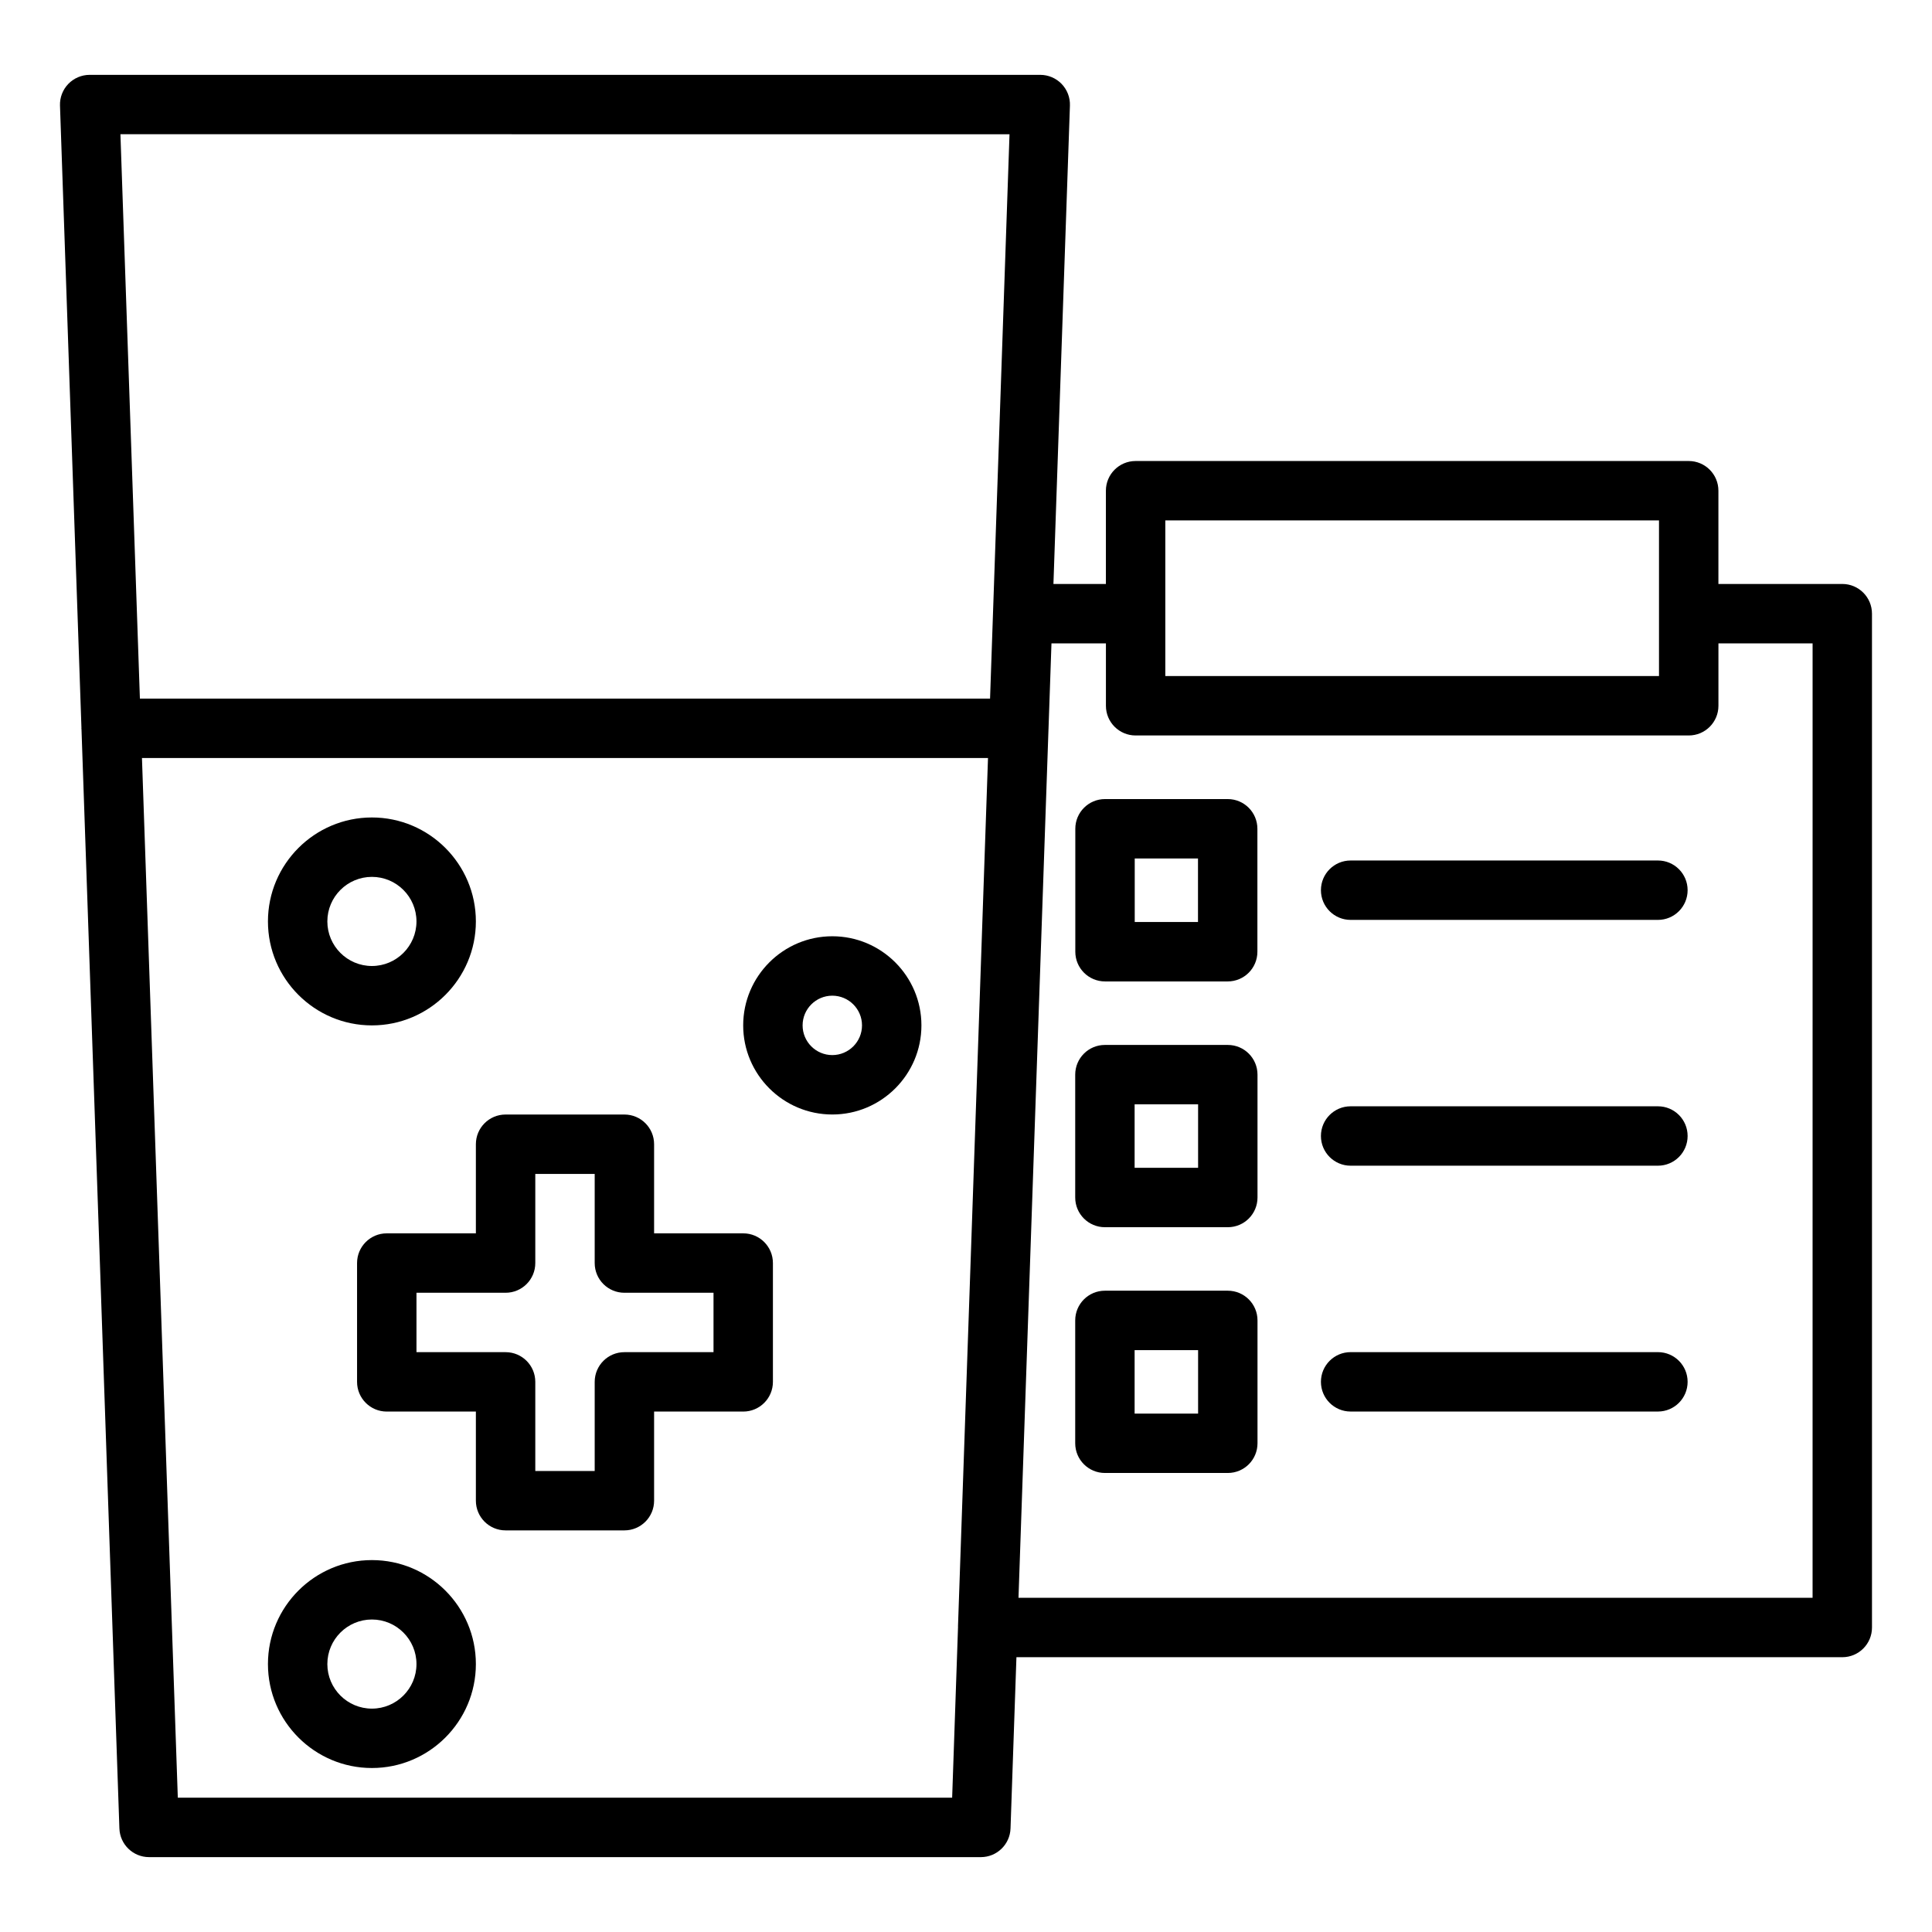
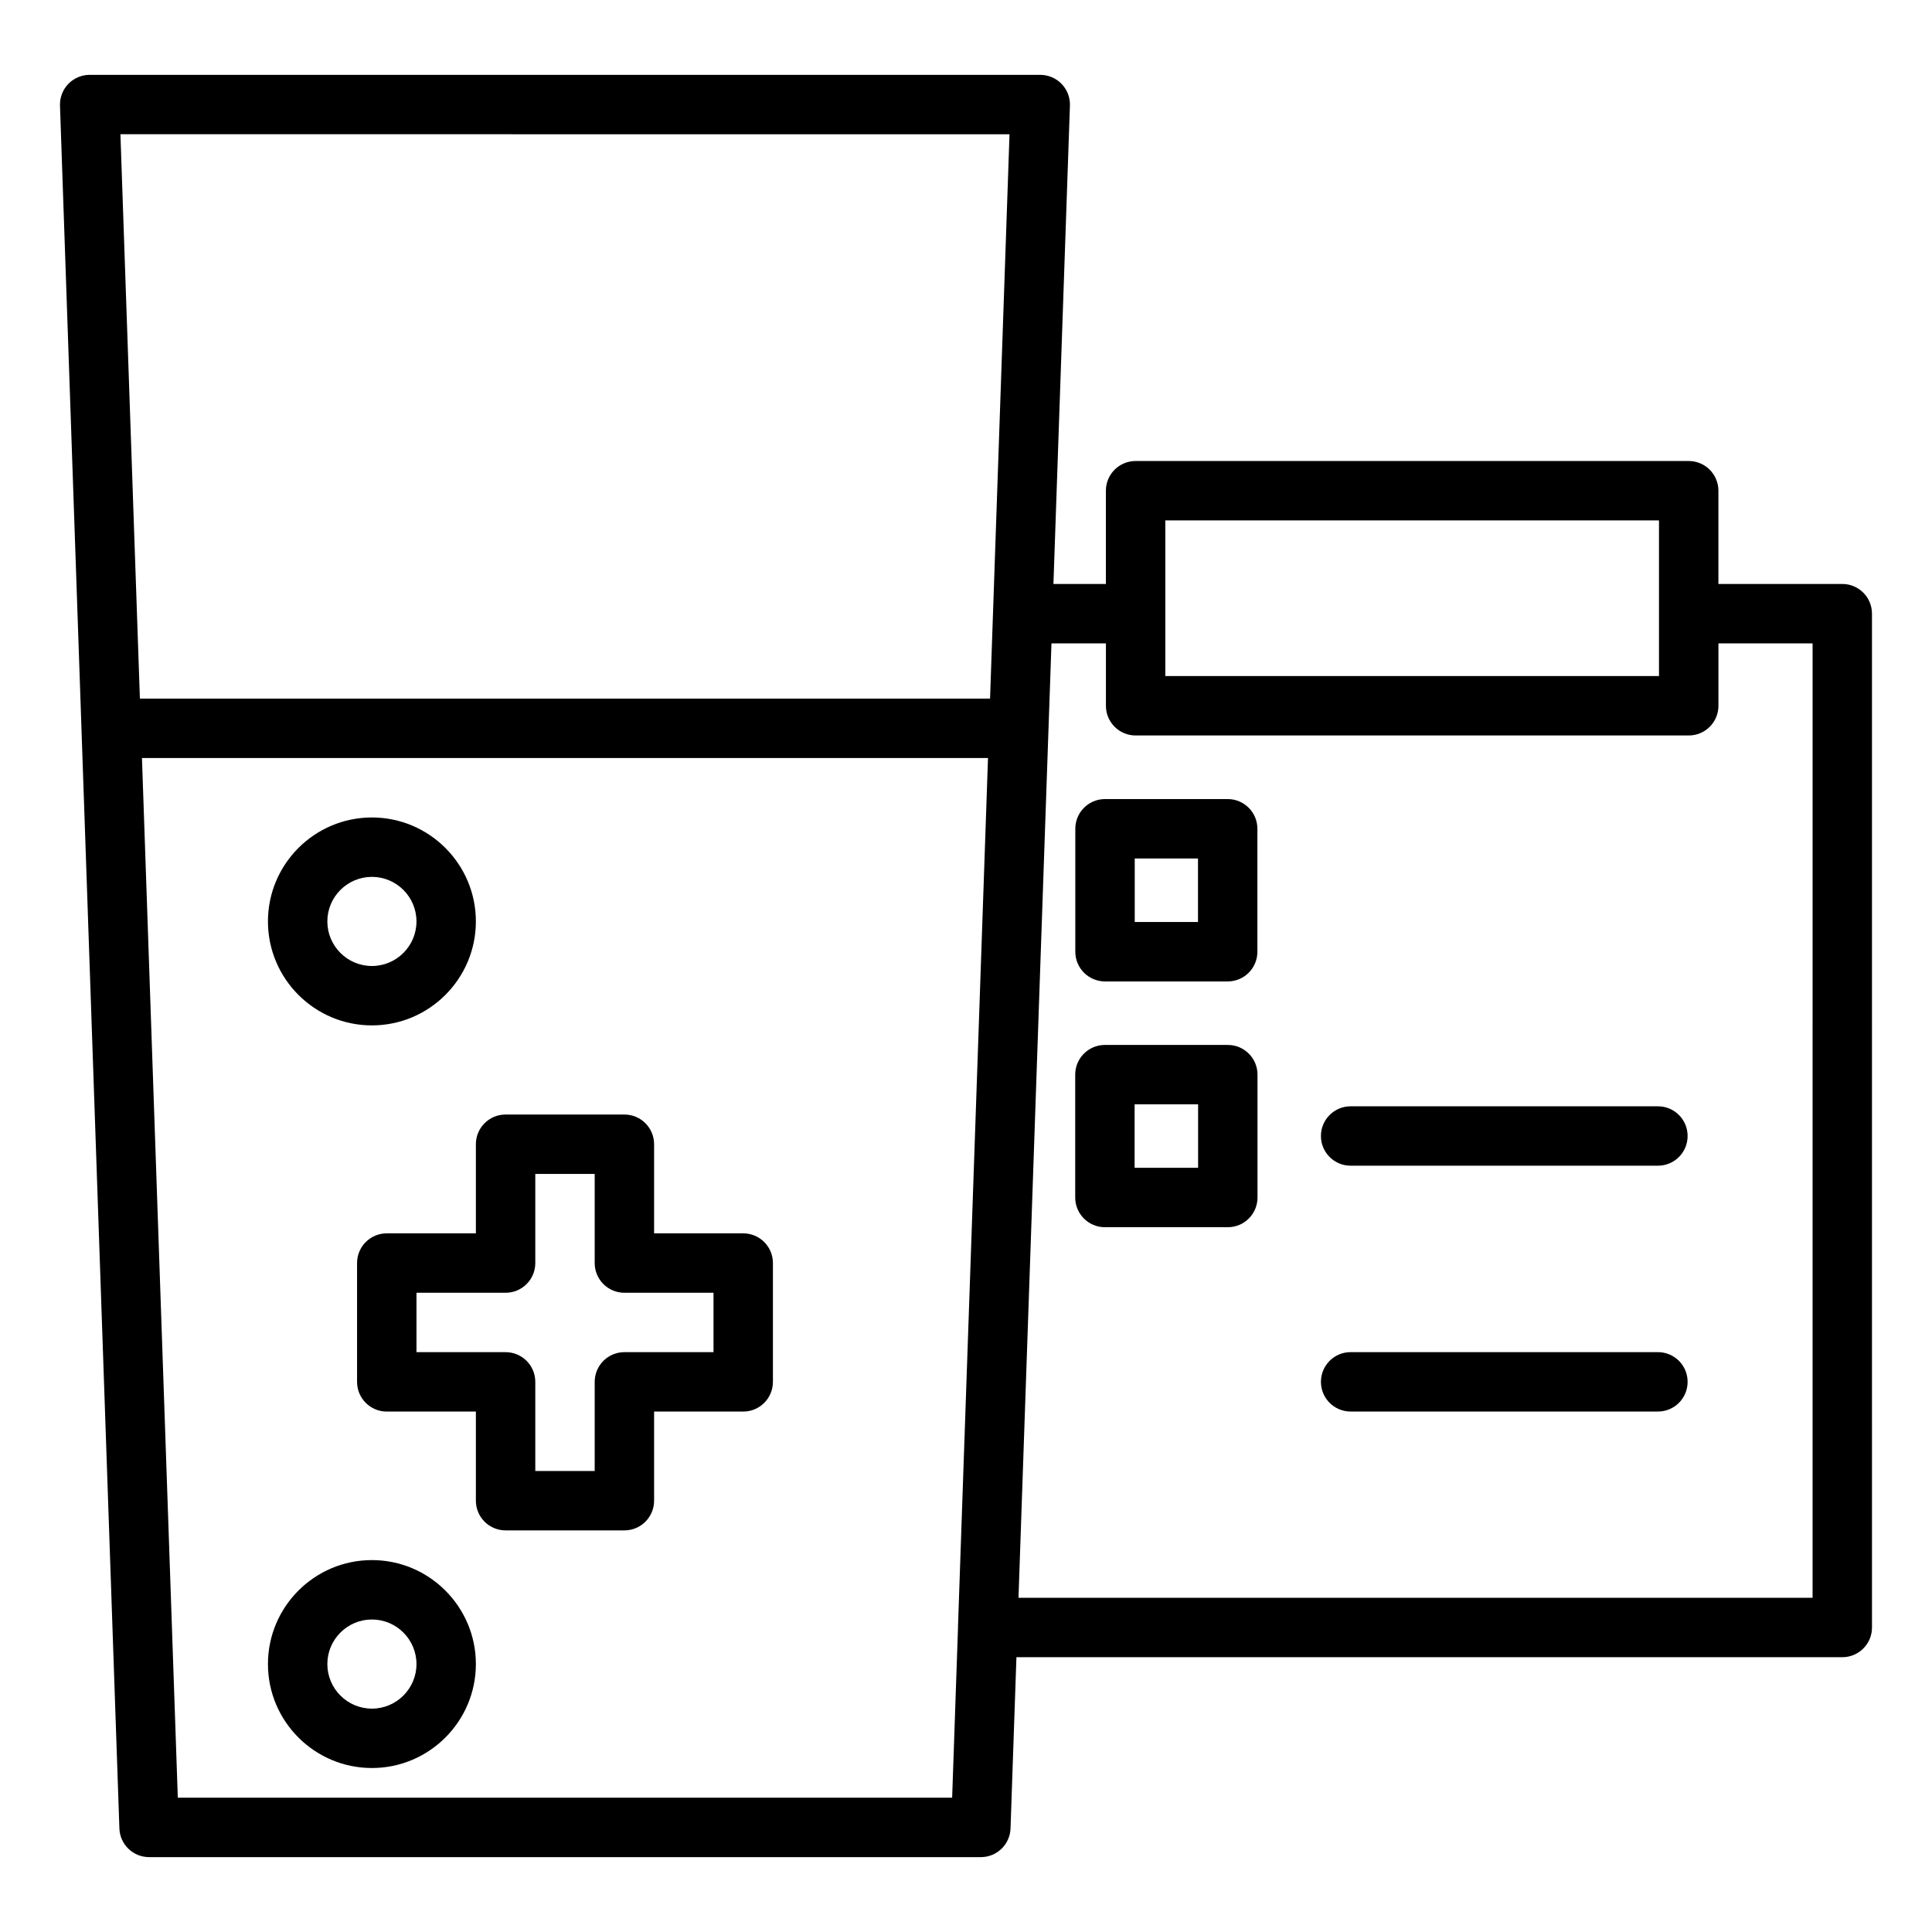
<svg xmlns="http://www.w3.org/2000/svg" fill="#000000" width="800px" height="800px" version="1.1" viewBox="144 144 512 512">
  <g>
    <path d="m340.96 470.85h-23.617v-23.617c0-4.352-3.523-7.871-7.871-7.871h-31.488c-4.348 0-7.871 3.519-7.871 7.871v23.617h-23.617c-4.348 0-7.871 3.519-7.871 7.871v31.488c0 4.352 3.523 7.871 7.871 7.871h23.617v23.617c0 4.352 3.523 7.871 7.871 7.871h31.488c4.348 0 7.871-3.519 7.871-7.871v-23.617h23.617c4.348 0 7.871-3.519 7.871-7.871v-31.488c0.004-4.352-3.523-7.871-7.871-7.871zm-7.871 31.488h-23.617c-4.348 0-7.871 3.519-7.871 7.871v23.617h-15.742v-23.617c0-4.352-3.523-7.871-7.871-7.871h-23.617v-15.742h23.617c4.348 0 7.871-3.519 7.871-7.871v-23.617h15.742v23.617c0 4.352 3.523 7.871 7.871 7.871h23.617z" />
-     <path d="m364.57 392.12c-13.023 0-23.617 10.594-23.617 23.617 0 13.023 10.594 23.617 23.617 23.617 13.023 0 23.617-10.594 23.617-23.617 0-13.023-10.594-23.617-23.617-23.617zm0 31.488c-4.34 0-7.871-3.527-7.871-7.871s3.531-7.871 7.871-7.871c4.34 0 7.871 3.527 7.871 7.871s-3.531 7.871-7.871 7.871z" />
    <path d="m242.56 415.74c15.191 0 27.551-12.363 27.551-27.551 0-15.191-12.363-27.551-27.551-27.551-15.191 0-27.551 12.363-27.551 27.551 0 15.191 12.359 27.551 27.551 27.551zm0-39.359c6.512 0 11.809 5.297 11.809 11.809 0 6.512-5.297 11.809-11.809 11.809-6.512 0-11.809-5.297-11.809-11.809 0-6.512 5.297-11.809 11.809-11.809z" />
    <path d="m242.56 557.44c-15.191 0-27.551 12.363-27.551 27.551 0 15.191 12.363 27.551 27.551 27.551 15.191 0 27.551-12.363 27.551-27.551s-12.359-27.551-27.551-27.551zm0 39.363c-6.512 0-11.809-5.297-11.809-11.809 0-6.512 5.297-11.809 11.809-11.809 6.512 0 11.809 5.297 11.809 11.809 0 6.512-5.297 11.809-11.809 11.809z" />
    <path d="m632.22 298.76h-32.824v-24.715c0-4.352-3.523-7.871-7.871-7.871h-146.58c-4.348 0-7.871 3.519-7.871 7.871v24.715h-13.902l4.371-126.78c0.074-2.133-0.723-4.207-2.207-5.746-1.484-1.527-3.527-2.398-5.66-2.398h-251.91c-2.133 0-4.176 0.871-5.66 2.398-1.484 1.539-2.281 3.613-2.207 5.746l5.688 164.94c0 0.035-0.023 0.066-0.023 0.105 0 0.055 0.031 0.098 0.031 0.152l10.047 291.38c0.148 4.242 3.625 7.602 7.871 7.602h220.42c4.242 0 7.723-3.359 7.867-7.602l1.566-45.379h218.86c4.348 0 7.871-3.519 7.871-7.871l-0.004-268.68c0-4.352-3.523-7.871-7.871-7.871zm-179.4-16.844h130.83v41.25h-130.83zm-41.289-102.34-5.156 149.57-225.3-0.004-5.16-149.57zm-220.41 440.83-9.5-275.52h224.21l-2.144 62.207-5.809 167.93c0 0.027 0.016 0.051 0.012 0.078l-1.562 45.309zm433.23-52.98h-210.44l4.758-137.96 3.195-92.363c0-0.031 0.02-0.059 0.02-0.086 0-0.023-0.012-0.039-0.012-0.059l0.777-22.457h14.43v16.535c0 4.352 3.523 7.871 7.871 7.871h146.58c4.348 0 7.871-3.519 7.871-7.871v-16.535h24.953z" />
    <path d="m436.84 404.09h32.512c4.348 0 7.871-3.519 7.871-7.871v-32.586c0-4.352-3.523-7.871-7.871-7.871h-32.512c-4.348 0-7.871 3.519-7.871 7.871v32.586c0 4.348 3.523 7.871 7.871 7.871zm7.875-32.59h16.766v16.844h-16.766z" />
    <path d="m469.38 420.92h-32.566c-4.348 0-7.871 3.519-7.871 7.871v32.562c0 4.352 3.523 7.871 7.871 7.871h32.566c4.348 0 7.871-3.519 7.871-7.871v-32.562c0-4.352-3.523-7.871-7.871-7.871zm-7.871 32.562h-16.824v-16.82h16.824z" />
-     <path d="m469.38 486.05h-32.566c-4.348 0-7.871 3.519-7.871 7.871v32.562c0 4.352 3.523 7.871 7.871 7.871h32.566c4.348 0 7.871-3.519 7.871-7.871v-32.562c0-4.348-3.523-7.871-7.871-7.871zm-7.871 32.566h-16.824v-16.82h16.824z" />
-     <path d="m583.37 372.04h-81.438c-4.348 0-7.871 3.519-7.871 7.871 0 4.352 3.523 7.871 7.871 7.871h81.434c4.348 0 7.871-3.519 7.871-7.871 0.004-4.352-3.523-7.871-7.867-7.871z" />
    <path d="m583.37 437.18h-81.438c-4.348 0-7.871 3.519-7.871 7.871 0 4.352 3.523 7.871 7.871 7.871h81.434c4.348 0 7.871-3.519 7.871-7.871 0.004-4.352-3.523-7.871-7.867-7.871z" />
    <path d="m583.37 502.33h-81.438c-4.348 0-7.871 3.519-7.871 7.871 0 4.352 3.523 7.871 7.871 7.871h81.434c4.348 0 7.871-3.519 7.871-7.871 0.004-4.352-3.523-7.871-7.867-7.871z" />
  </g>
</svg>